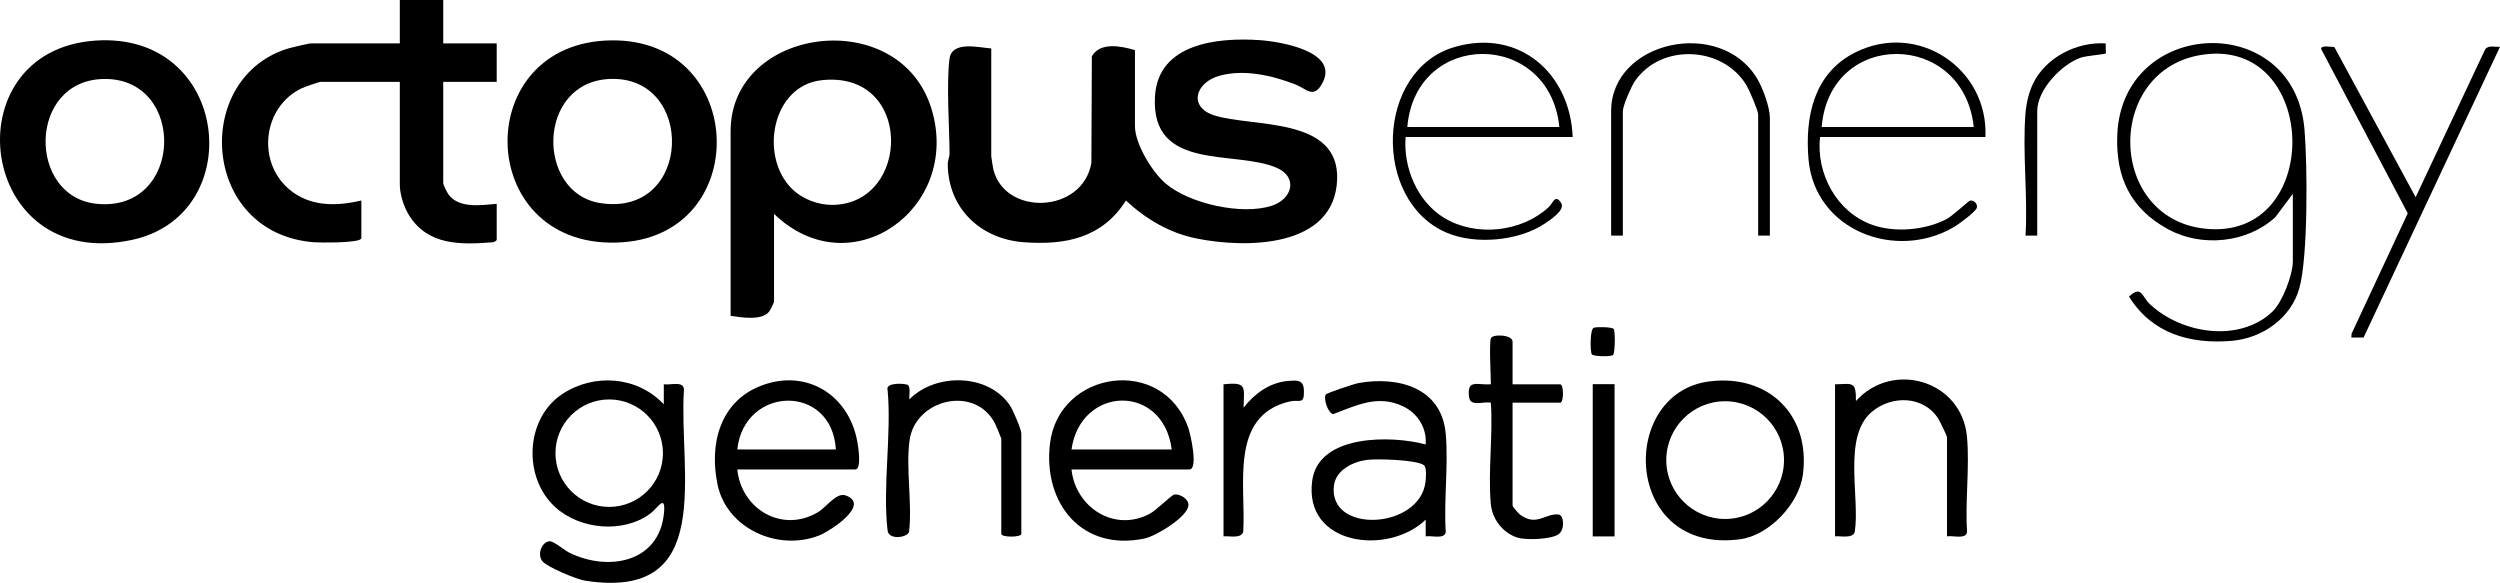
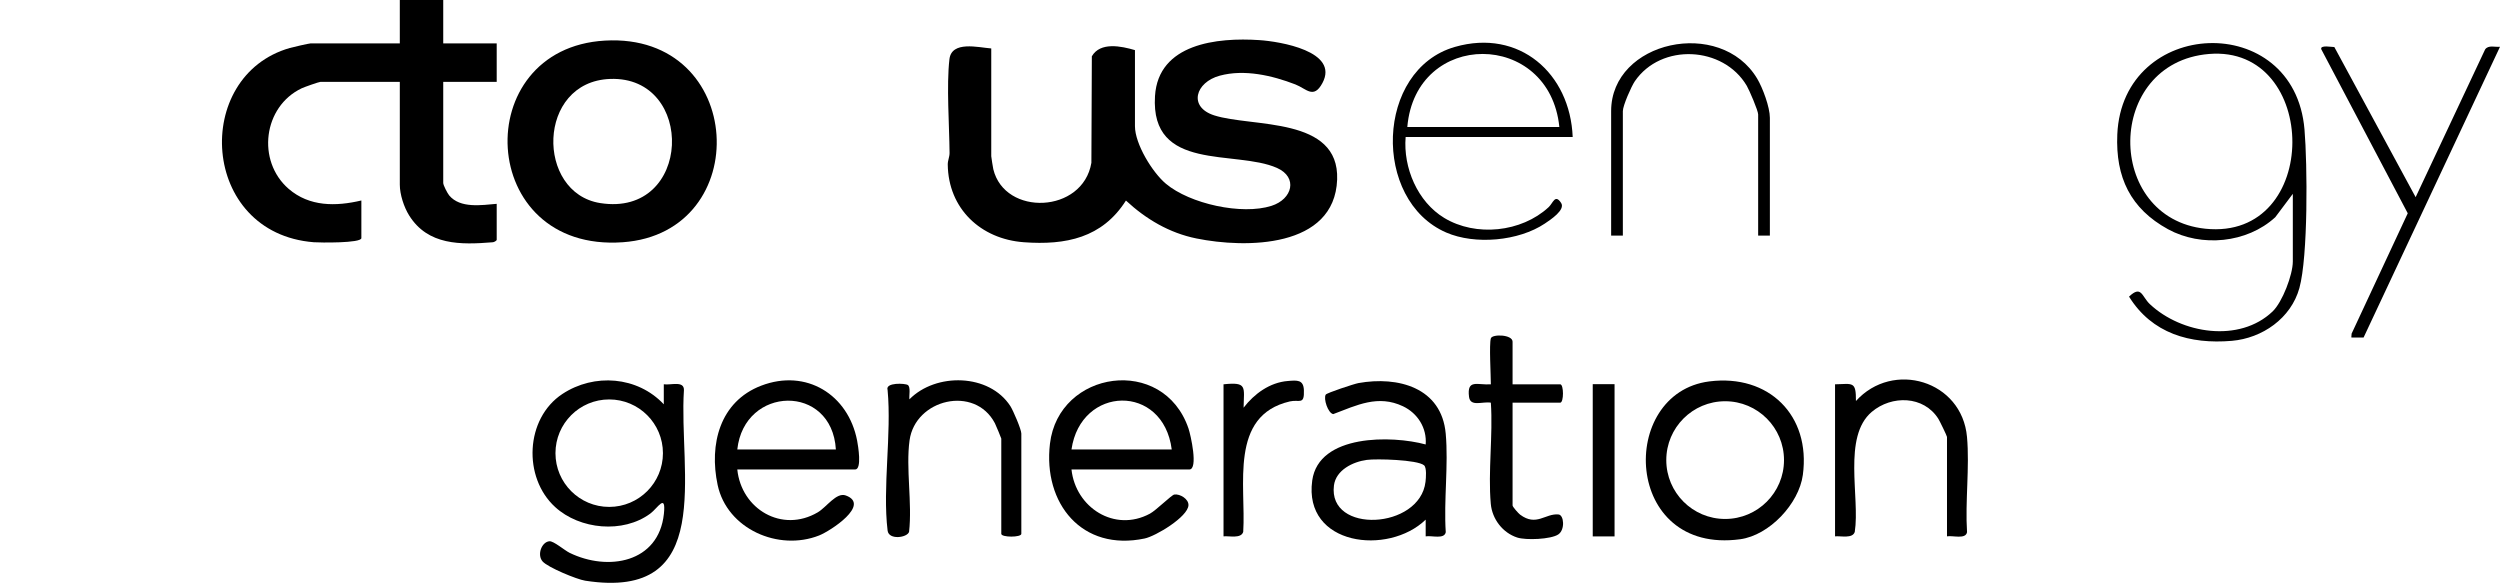
<svg xmlns="http://www.w3.org/2000/svg" id="uuid-eaf9c890-b4ea-42ac-917d-c118f22df069" width="73.223" height="17.072" viewBox="0 0 73.223 17.072">
  <path d="M41.757,15.71v-.49c-1.097,1.063-3.586.764-3.323-1.146.189-1.366,2.34-1.324,3.323-1.056.039-.479-.234-.915-.666-1.119-.73-.345-1.345-.033-2.042.23-.155-.028-.292-.454-.219-.571.031-.05.835-.316.958-.338,1.159-.208,2.435.13,2.556,1.481.083.921-.06,1.953.001,2.886-.04.218-.414.091-.588.123M40.033,13.47c-.409.055-.906.298-.963.75-.178,1.426,2.516,1.289,2.682-.107.014-.115.038-.417-.043-.485-.194-.164-1.396-.196-1.676-.158" />
  <path d="M29.327,12.846c-.005-.024-.163-.404-.187-.449-.59-1.128-2.335-.707-2.5.502-.112.817.082,1.838-.014,2.678-.051.171-.595.249-.629-.037-.152-1.26.121-2.823,0-4.116-.078-.23.517-.2.593-.147.087.061.032.313.046.419.774-.787,2.338-.759,2.957.199.082.128.321.683.321.804v2.936c0,.109-.587.109-.587,0v-2.789Z" />
  <path d="M43.666,9.91c.04-.131.636-.115.636.098v1.248h1.395c.108,0,.108.538,0,.538h-1.395v3.01c0,.041.171.232.22.269.479.358.738-.042,1.126-.005.16.016.197.448-.007.585-.214.145-.95.174-1.203.091-.425-.138-.734-.541-.774-.987-.084-.942.067-2.008.002-2.963-.242-.042-.6.132-.639-.169-.069-.537.254-.338.639-.369,0-.265-.053-1.173,0-1.346" />
  <path d="M35.836,11.256c.704-.074.598.075.588.685.311-.406.767-.74,1.296-.782.268-.022.457-.044.47.267.018.451-.136.267-.41.331-1.789.414-1.281,2.468-1.367,3.82-.061.208-.409.115-.577.132v-4.453Z" />
  <rect x="46.65" y="11.252" width=".639" height="4.459" />
-   <path d="M46.682,9.599c.085-.028.539-.026.584.039.045.066.042.718-.025.765-.064.044-.571.043-.618-.025-.049-.07-.059-.741.059-.779" />
  <path d="M19.442,11.842v-.587c.204.033.595-.113.59.169-.16,2.394.951,6.182-2.892,5.584-.246-.038-1.094-.389-1.248-.564-.169-.193-.029-.571.2-.591.123-.011.441.265.591.339,1.123.548,2.61.295,2.762-1.142.065-.62-.181-.167-.399-.007-.798.589-2.063.468-2.785-.191-.951-.866-.879-2.594.211-3.313.932-.614,2.198-.519,2.97.303M19.417,13.273c0-.869-.705-1.574-1.574-1.574-.87,0-1.574.705-1.574,1.574s.704,1.574,1.574,1.574c.869,0,1.574-.705,1.574-1.574" />
  <path d="M57.026,15.709v-2.912c0-.029-.218-.476-.253-.53-.429-.681-1.367-.697-1.95-.204-.861.728-.342,2.502-.498,3.514-.061.207-.409.115-.578.132v-4.453c.526-.014.615-.092.612.489,1.083-1.199,3.106-.599,3.253,1.053.08.89-.057,1.887.001,2.789-.04.218-.414.091-.587.122" />
  <path d="M50.066,11.171c1.738-.22,2.974.994,2.738,2.739-.115.847-.981,1.768-1.835,1.884-3.428.464-3.595-4.282-.903-4.623M52.252,13.476c0-.952-.772-1.724-1.724-1.724s-1.724.772-1.724,1.724.772,1.724,1.724,1.724,1.724-.772,1.724-1.724" />
  <path d="M31.383,13.751c.12,1.115,1.263,1.851,2.297,1.294.185-.099.633-.549.715-.561.166-.024.424.132.414.315-.018.341-.959.905-1.283.973-1.836.388-2.979-1.026-2.774-2.774.253-2.158,3.322-2.604,4.058-.448.062.181.293,1.201.023,1.201h-3.45ZM34.319,13.164c-.249-1.94-2.665-1.876-2.936,0h2.936Z" />
  <path d="M21.595,13.751c.119,1.163,1.311,1.869,2.356,1.255.262-.154.546-.596.822-.494.735.269-.45,1.04-.781,1.171-1.191.471-2.698-.19-2.973-1.479-.254-1.19.064-2.444,1.276-2.908,1.318-.505,2.551.259,2.81,1.612.027.144.147.843-.06.843h-3.45ZM24.482,13.164c-.115-1.937-2.685-1.872-2.887,0h2.887Z" />
  <path d="M29.033,1.419v3.156c0,.023.05.34.06.381.336,1.385,2.623,1.3,2.873-.188l.013-3.119c.247-.429.864-.299,1.263-.181v2.227c0,.521.509,1.353.906,1.686.702.59,2.225.925,3.092.648.617-.196.781-.836.161-1.111-1.214-.538-3.71.129-3.572-2.104.096-1.538,1.821-1.722,3.058-1.639.597.04,2.347.324,1.846,1.257-.26.483-.468.166-.794.04-.679-.262-1.491-.45-2.212-.256-.716.193-.93.917-.164,1.163,1.114.357,3.669.024,3.601,1.88-.075,2.014-2.681,2.019-4.123,1.725-.794-.161-1.478-.567-2.063-1.11-.694,1.095-1.763,1.311-2.99,1.221-1.262-.092-2.214-.982-2.229-2.277-.001-.118.054-.223.053-.338-.007-.816-.093-1.97-.004-2.744.064-.551.844-.346,1.225-.317" />
  <path d="M12.982,0v1.272h1.566v1.126h-1.566v2.961c0,.066.122.3.174.364.324.389.953.283,1.392.247v1.053c0,.027-.082.075-.122.073-.929.075-1.893.095-2.443-.787-.153-.245-.273-.615-.273-.901v-3.01h-2.325c-.044,0-.475.153-.547.187-1.13.535-1.327,2.129-.384,2.946.61.527,1.384.517,2.13.341v1.102c0,.152-1.23.134-1.394.121-3.331-.264-3.571-4.872-.7-5.69.08-.023.556-.133.601-.133h2.619V0h1.272Z" />
-   <path d="M22.671,6.264v2.57c0,.028-.113.255-.145.295-.221.272-.818.167-1.127.121V3.842c0-3.07,4.951-3.723,5.885-.649.886,2.915-2.367,5.241-4.613,3.071M23.178,5.513c.31.315.782.496,1.222.488,2.285-.042,2.354-3.945-.334-3.652-1.457.159-1.825,2.211-.888,3.164" />
-   <path d="M2.793,1.189c3.942-.27,4.5,5.089,1.088,5.834C-.673,8.018-1.453,1.48,2.793,1.189M3.037,2.313c-2.227.04-2.239,3.449-.209,3.656,2.56.262,2.649-3.7.209-3.656" />
  <path d="M17.719,1.189c4.136-.235,4.401,5.629.523,5.906-4.284.307-4.528-5.679-.523-5.906M17.868,2.312c-2.154.081-2.175,3.339-.288,3.636,2.699.426,2.804-3.731.288-3.636" />
  <path d="M68.371,1.378l2.381,4.397,2.035-4.327c.094-.137.292-.063.436-.078l-3.996,8.517-.359-.002.009-.113,1.644-3.525-2.533-4.805c-.04-.134.319-.061.383-.064" />
  <path d="M51.838,6.9h-.343v-3.548c0-.109-.258-.711-.334-.84-.685-1.163-2.507-1.259-3.279-.131-.101.149-.35.712-.35.873v3.646h-.343v-3.646c0-2.059,3.204-2.752,4.278-.95.162.272.371.836.371,1.146v3.45Z" />
-   <path d="M59.326,3.303c.023-.28.099-.602.221-.856.372-.768,1.287-1.232,2.128-1.175-.01.06.015.28,0,.294-.026.026-.568.066-.733.123-.567.198-1.273.942-1.273,1.565v3.646h-.343c.07-1.167-.094-2.442,0-3.597" />
  <path d="M67.155,5.677l-.514.685c-.83.762-2.165.886-3.141.352-1.099-.602-1.54-1.519-1.486-2.776.149-3.434,5.188-3.651,5.483-.144.086,1.021.107,3.718-.15,4.644-.245.885-1.086,1.468-1.979,1.545-1.224.104-2.339-.214-3.01-1.295.365-.348.371-.004.611.221.923.867,2.623,1.141,3.594.213.286-.273.592-1.076.592-1.463v-1.982ZM64.698,1.581c-3.047.255-3.06,4.81-.106,5.118,3.411.355,3.353-5.39.106-5.118" />
  <path d="M46.063,4.013h-4.893c-.074.902.349,1.896,1.129,2.369.926.561,2.261.423,3.057-.312.133-.122.189-.399.368-.126.132.202-.309.491-.477.604-.768.514-2.042.629-2.887.263-2.178-.943-2.073-4.771.256-5.438,1.881-.539,3.373.773,3.447,2.64M45.672,3.719c-.288-2.845-4.209-2.858-4.453,0h4.453Z" />
-   <path d="M58.152,4.013h-4.845c-.116,1.07.483,2.192,1.517,2.568.665.242,1.559.163,2.186-.162.17-.087.644-.53.686-.541.113-.03.234.095.205.205-.031.119-.533.485-.664.563-1.715,1.009-4.085.104-4.267-1.979-.108-1.248.155-2.519,1.362-3.128,1.83-.923,3.907.458,3.82,2.474M57.809,3.719c-.297-2.831-4.22-2.872-4.453,0h4.453Z" />
</svg>